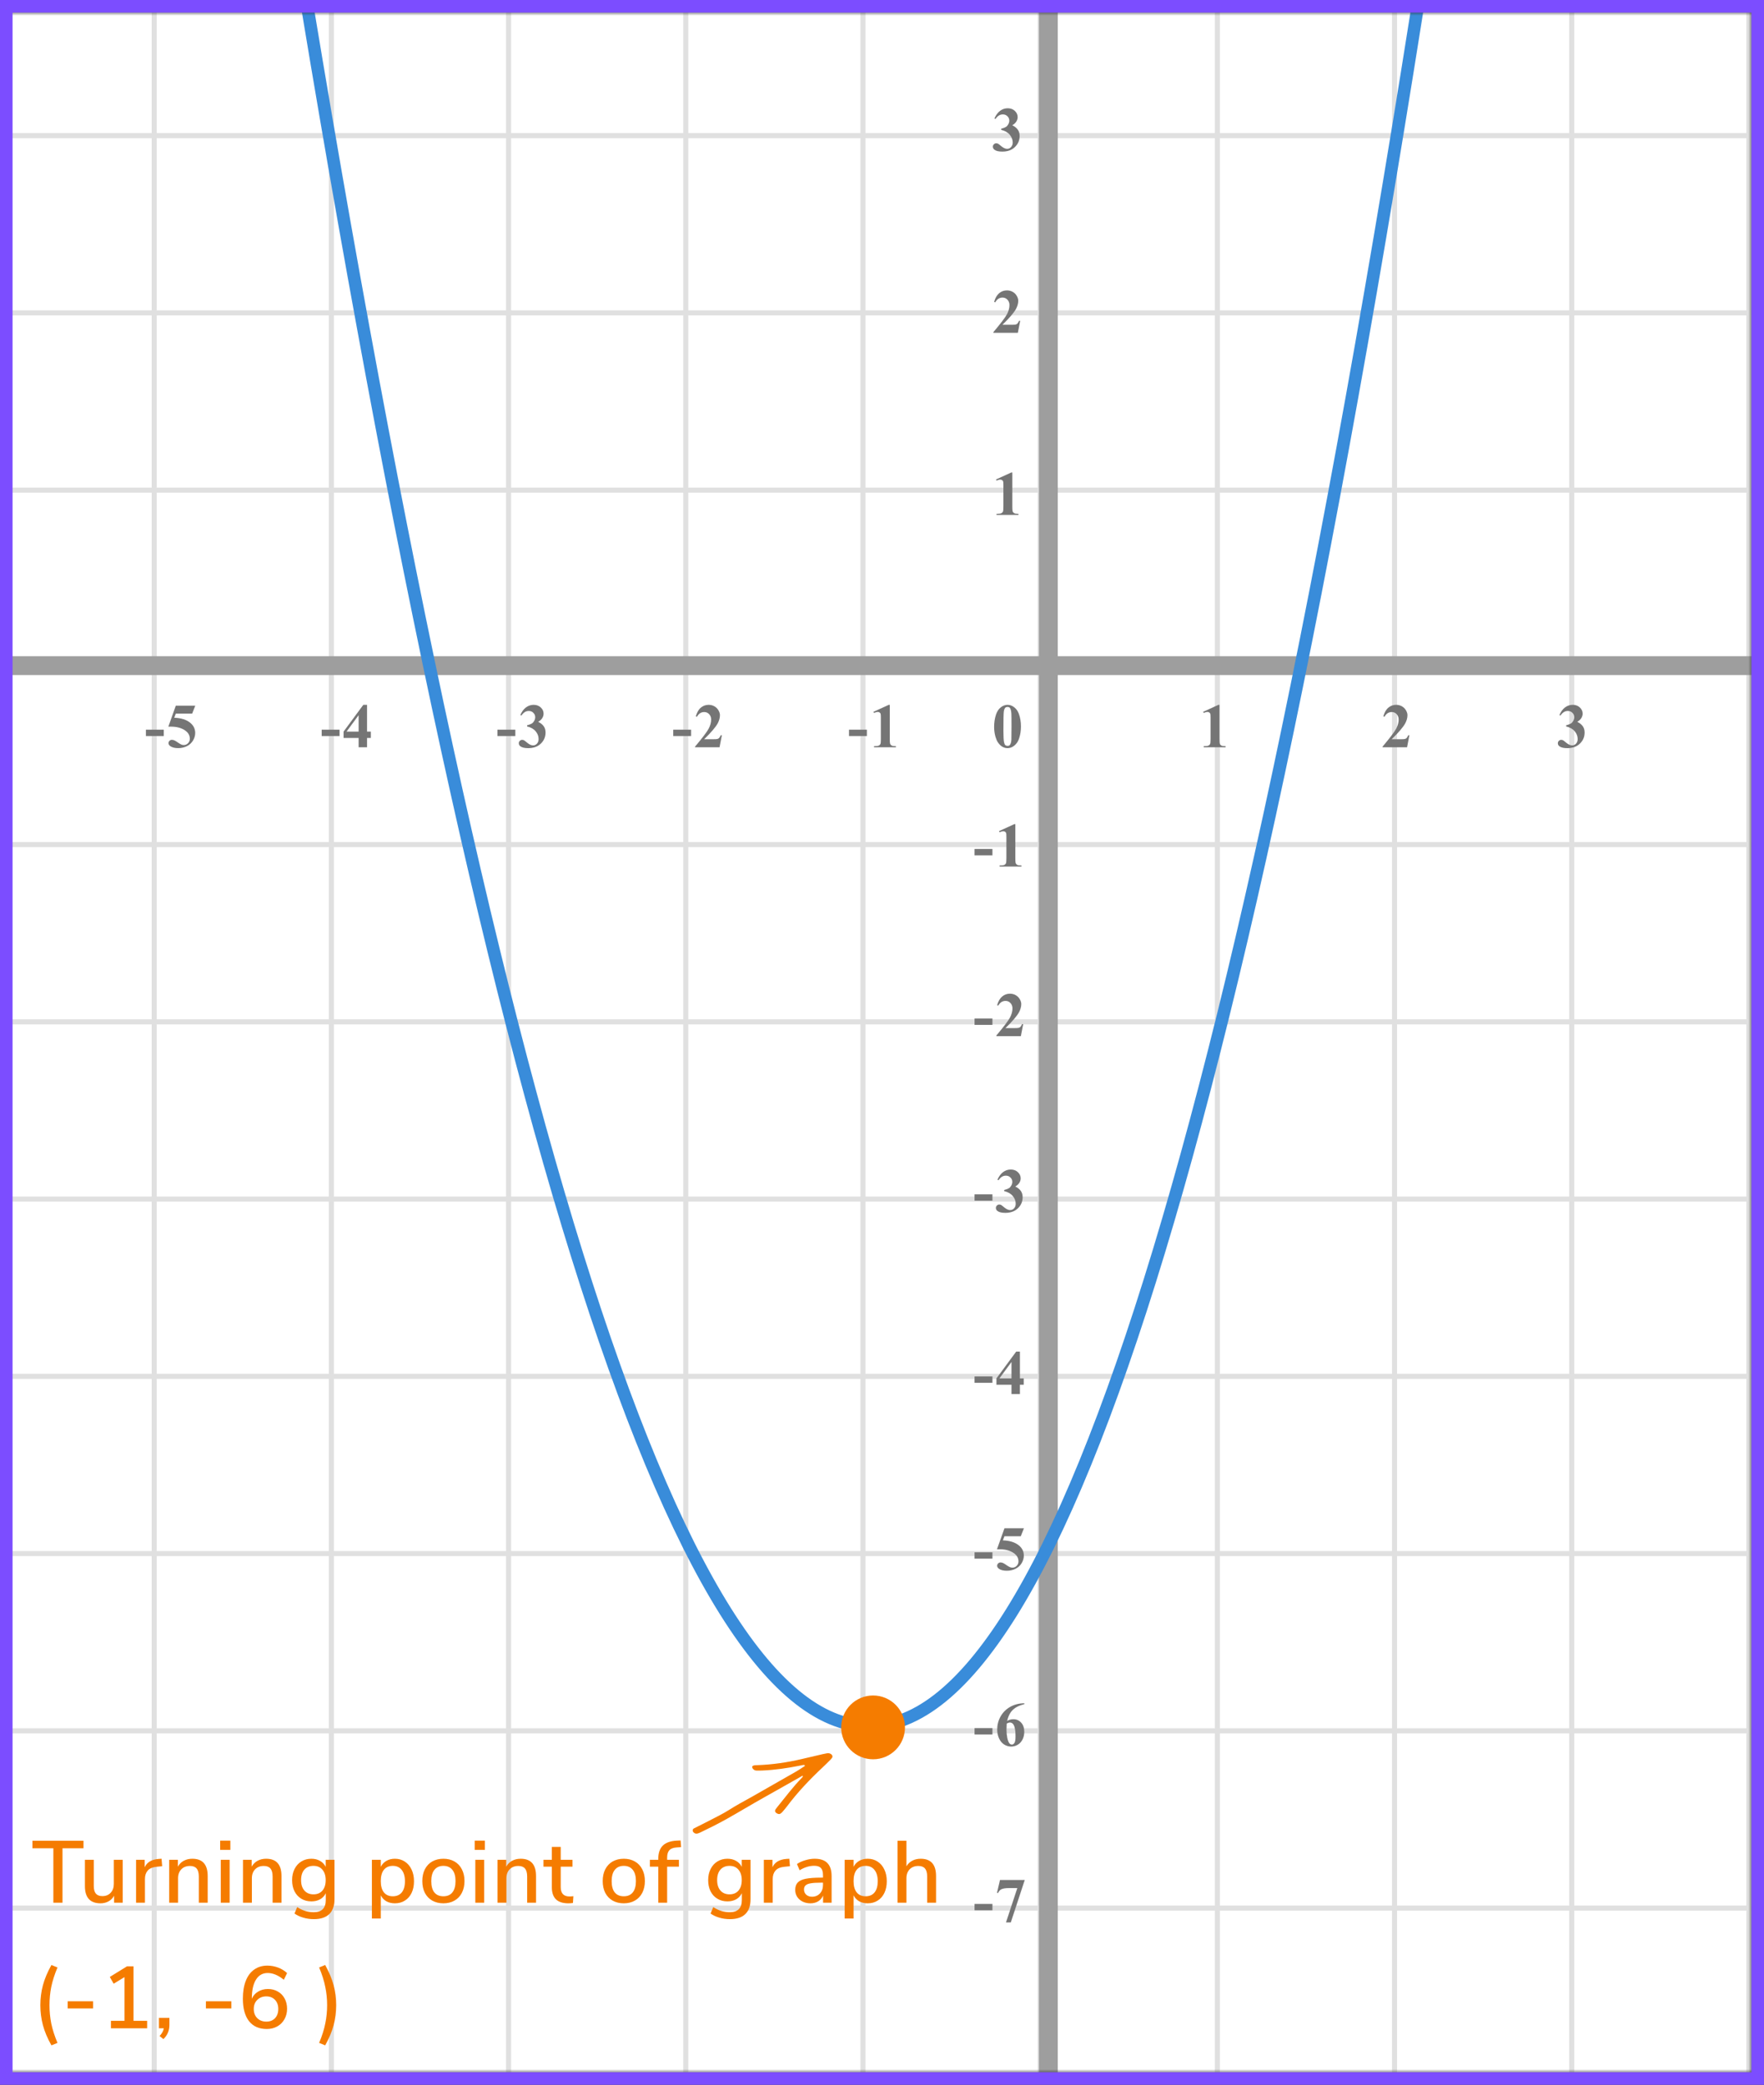
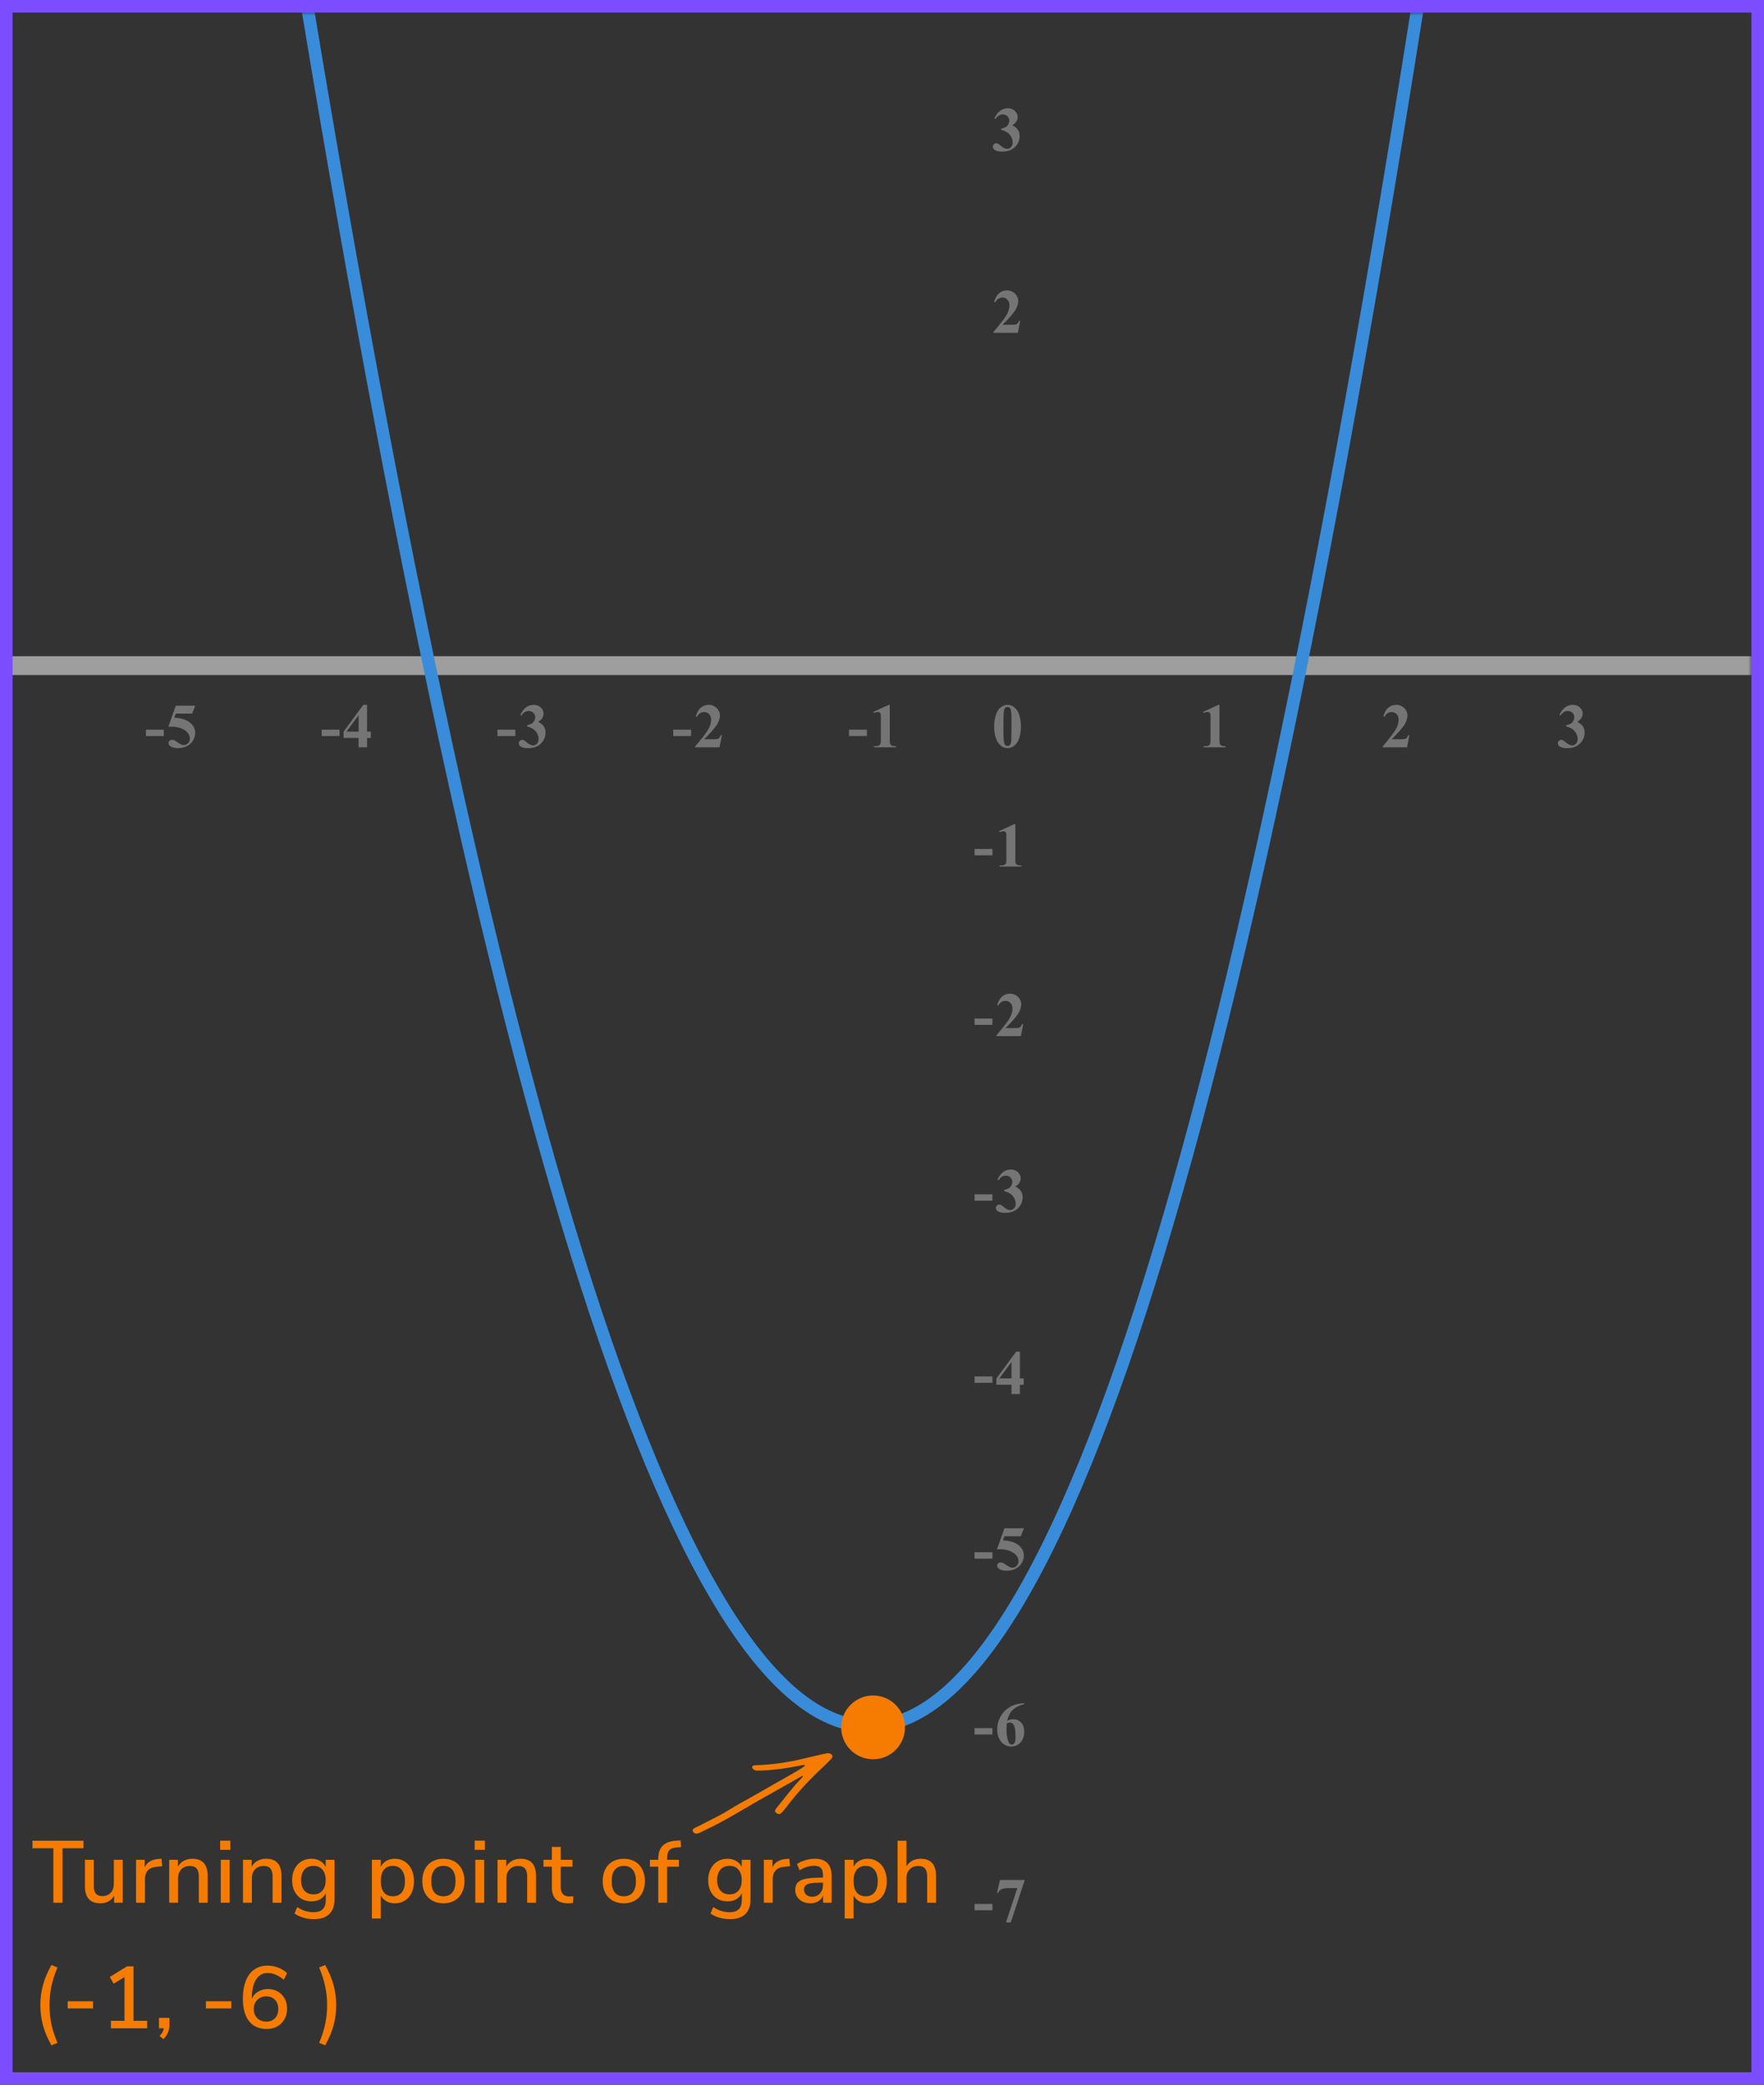
<svg xmlns="http://www.w3.org/2000/svg" width="281" height="332" viewBox="0 0 281 332" fill="none">
  <rect x="0" y="0" width="281" height="332" fill="#333333" stroke="none" />
  <mask id="mask0" maskUnits="userSpaceOnUse" x="1" y="2" width="278" height="328">
    <rect x="1" y="2" width="278" height="328" fill="#C4C4C4" />
  </mask>
  <g mask="url(#mask0)">
    <mask id="mask1" maskUnits="userSpaceOnUse" x="-146" y="-78" width="500" height="484">
-       <rect x="-146" y="-78" width="500" height="483.871" fill="white" />
-     </mask>
+       </mask>
    <g mask="url(#mask1)">
      <rect x="-146" y="-78" width="500" height="483.871" fill="white" />
      <line x1="354" y1="303.855" x2="-149.226" y2="303.855" stroke="#E0E0E0" stroke-width="0.806" />
      <line x1="354" y1="275.629" x2="-149.226" y2="275.629" stroke="#E0E0E0" stroke-width="0.806" />
      <line x1="354" y1="247.403" x2="-149.226" y2="247.403" stroke="#E0E0E0" stroke-width="0.806" />
      <line x1="354" y1="219.179" x2="-149.226" y2="219.179" stroke="#E0E0E0" stroke-width="0.81" />
      <line x1="354" y1="190.952" x2="-149.226" y2="190.952" stroke="#E0E0E0" stroke-width="0.806" />
      <line x1="354" y1="162.726" x2="-149.226" y2="162.726" stroke="#E0E0E0" stroke-width="0.806" />
      <line x1="354" y1="134.5" x2="-149.226" y2="134.5" stroke="#E0E0E0" stroke-width="0.806" />
      <line x1="354" y1="106.276" x2="-149.226" y2="106.276" stroke="#E0E0E0" stroke-width="0.81" />
      <line x1="354" y1="78.049" x2="-149.226" y2="78.049" stroke="#E0E0E0" stroke-width="0.806" />
-       <line x1="354" y1="49.823" x2="-149.226" y2="49.823" stroke="#E0E0E0" stroke-width="0.806" />
      <line x1="354" y1="21.597" x2="-149.226" y2="21.597" stroke="#E0E0E0" stroke-width="0.806" />
      <line x1="24.564" y1="405.871" x2="24.564" y2="-78" stroke="#E0E0E0" stroke-width="0.806" />
-       <line x1="52.789" y1="405.871" x2="52.789" y2="-78" stroke="#E0E0E0" stroke-width="0.81" />
      <line x1="81.017" y1="405.871" x2="81.017" y2="-78" stroke="#E0E0E0" stroke-width="0.806" />
      <line x1="109.242" y1="405.871" x2="109.242" y2="-78" stroke="#E0E0E0" stroke-width="0.806" />
      <line x1="137.468" y1="405.871" x2="137.468" y2="-78" stroke="#E0E0E0" stroke-width="0.806" />
      <line x1="165.693" y1="405.871" x2="165.693" y2="-78" stroke="#E0E0E0" stroke-width="0.81" />
      <line x1="193.92" y1="405.871" x2="193.92" y2="-78" stroke="#E0E0E0" stroke-width="0.806" />
      <line x1="222.146" y1="405.871" x2="222.146" y2="-78" stroke="#E0E0E0" stroke-width="0.806" />
      <line x1="250.371" y1="405.871" x2="250.371" y2="-78" stroke="#E0E0E0" stroke-width="0.806" />
      <line x1="278.596" y1="405.871" x2="278.596" y2="-78" stroke="#E0E0E0" stroke-width="0.81" />
    </g>
-     <path d="M167 -39V345" stroke="#9E9E9E" stroke-width="3" />
    <path d="M-21 106L307 106" stroke="#9E9E9E" stroke-width="3" />
    <path d="M43 -36C106.5 371 169 386 231.5 -36" stroke="#398CDA" stroke-width="2" />
  </g>
  <path fill-rule="evenodd" clip-rule="evenodd" d="M119.832 286.1C118.445 286.869 117.255 287.512 116.109 288.24C115.179 288.83 114.179 289.311 113.201 289.823C112.317 290.286 111.42 290.722 110.531 291.174C110.299 291.293 110.286 291.616 110.49 291.806C110.657 291.963 110.855 292.039 111.076 291.991C111.247 291.954 111.415 291.884 111.574 291.807C112.956 291.144 114.329 290.465 115.669 289.716C117.692 288.586 119.668 287.376 121.691 286.248C123.684 285.137 125.665 284.003 127.653 282.884C127.724 282.844 127.824 282.726 127.89 282.845C127.915 282.89 127.814 283.028 127.745 283.099C126.34 284.523 125.155 286.132 123.892 287.675C123.779 287.813 123.669 287.953 123.565 288.097C123.439 288.272 123.43 288.468 123.535 288.59C123.743 288.835 124.099 288.956 124.296 288.832C124.415 288.757 124.53 288.666 124.622 288.56C124.879 288.265 125.135 287.967 125.37 287.654C127.067 285.396 129.001 283.356 131.062 281.432C131.478 281.043 131.88 280.638 132.284 280.235C132.383 280.136 132.472 280.023 132.554 279.908C132.673 279.742 132.595 279.47 132.408 279.353C132.222 279.235 132.023 279.159 131.802 279.194C131.556 279.234 131.311 279.283 131.068 279.339C129.958 279.596 128.848 279.857 127.738 280.117C125.372 280.671 122.978 281.022 120.547 281.098C120.405 281.103 120.26 281.101 120.122 281.13C120.025 281.151 119.93 281.208 119.849 281.268C119.779 281.32 119.836 281.561 119.922 281.661C120.068 281.831 120.247 281.948 120.471 281.956C120.791 281.966 121.112 281.963 121.432 281.95C123.431 281.866 125.404 281.574 127.363 281.184C127.572 281.143 127.781 281.094 127.992 281.063C128.053 281.054 128.132 281.079 128.184 281.115C128.246 281.158 128.218 281.221 128.137 281.273C127.717 281.542 127.309 281.832 126.877 282.08C124.558 283.411 122.233 284.732 119.91 286.056L119.832 286.1Z" fill="#F57C00" />
  <circle cx="139.08" cy="275.08" r="5.08" fill="#F57C00" />
  <path d="M162.634 115.689C162.634 116.35 162.541 116.967 162.355 117.54C162.245 117.892 162.095 118.18 161.906 118.404C161.721 118.629 161.509 118.808 161.271 118.941C161.034 119.072 160.775 119.137 160.495 119.137C160.176 119.137 159.888 119.055 159.631 118.893C159.374 118.73 159.146 118.497 158.947 118.194C158.804 117.973 158.679 117.678 158.571 117.311C158.431 116.812 158.361 116.298 158.361 115.768C158.361 115.048 158.462 114.387 158.664 113.785C158.83 113.287 159.082 112.906 159.421 112.643C159.759 112.376 160.118 112.242 160.495 112.242C160.879 112.242 161.237 112.374 161.569 112.638C161.905 112.898 162.15 113.25 162.307 113.692C162.525 114.301 162.634 114.967 162.634 115.689ZM161.13 115.68C161.13 114.521 161.123 113.845 161.11 113.653C161.078 113.201 161 112.895 160.876 112.735C160.795 112.631 160.663 112.579 160.48 112.579C160.34 112.579 160.23 112.618 160.148 112.696C160.028 112.81 159.947 113.012 159.904 113.302C159.862 113.588 159.841 114.592 159.841 116.314C159.841 117.252 159.873 117.88 159.938 118.199C159.987 118.43 160.057 118.585 160.148 118.663C160.24 118.741 160.36 118.78 160.51 118.78C160.673 118.78 160.795 118.728 160.876 118.624C161.013 118.442 161.091 118.16 161.11 117.779L161.13 115.68Z" fill="#757575" />
  <path d="M158.091 136.208H155.244V135.197H158.091V136.208ZM161.737 131.242V136.657C161.737 137.064 161.755 137.325 161.791 137.438C161.826 137.549 161.901 137.64 162.015 137.712C162.129 137.784 162.311 137.819 162.562 137.819H162.713V138H159.227V137.819H159.403C159.686 137.819 159.888 137.787 160.008 137.722C160.129 137.657 160.21 137.567 160.253 137.453C160.295 137.339 160.316 137.074 160.316 136.657V133.225C160.316 132.919 160.301 132.728 160.272 132.653C160.243 132.575 160.187 132.51 160.106 132.458C160.028 132.403 159.937 132.375 159.833 132.375C159.667 132.375 159.465 132.427 159.227 132.531L159.139 132.355L161.576 131.242H161.737Z" fill="#757575" />
  <path d="M158.091 163.208H155.244V162.197H158.091V163.208ZM162.621 165H158.724V164.893C159.919 163.47 160.643 162.513 160.897 162.021C161.154 161.53 161.283 161.05 161.283 160.581C161.283 160.239 161.177 159.956 160.965 159.731C160.754 159.504 160.495 159.39 160.189 159.39C159.688 159.39 159.299 159.64 159.022 160.142L158.841 160.078C159.017 159.453 159.284 158.991 159.642 158.691C160 158.392 160.414 158.242 160.882 158.242C161.218 158.242 161.524 158.32 161.8 158.477C162.077 158.633 162.294 158.848 162.45 159.121C162.606 159.391 162.684 159.645 162.684 159.883C162.684 160.316 162.564 160.755 162.323 161.201C161.994 161.803 161.276 162.643 160.17 163.721H161.6C161.952 163.721 162.18 163.706 162.284 163.677C162.391 163.647 162.479 163.599 162.547 163.53C162.616 163.459 162.705 163.311 162.816 163.086H162.992L162.621 165Z" fill="#757575" />
  <path d="M158.091 191.208H155.244V190.197H158.091V191.208ZM159.96 189.68V189.509C160.331 189.401 160.588 189.302 160.731 189.211C160.874 189.117 160.998 188.975 161.102 188.786C161.206 188.594 161.258 188.4 161.258 188.205C161.258 187.935 161.159 187.704 160.961 187.512C160.765 187.316 160.521 187.219 160.228 187.219C159.772 187.219 159.385 187.46 159.066 187.941L158.885 187.878C159.12 187.334 159.419 186.926 159.784 186.652C160.152 186.379 160.56 186.242 161.009 186.242C161.468 186.242 161.846 186.382 162.142 186.662C162.442 186.942 162.591 187.269 162.591 187.644C162.591 187.888 162.521 188.124 162.381 188.352C162.245 188.576 162.028 188.775 161.732 188.947C162.113 189.133 162.403 189.362 162.601 189.636C162.803 189.906 162.904 190.246 162.904 190.656C162.904 191.346 162.653 191.934 162.152 192.419C161.654 192.901 160.985 193.142 160.145 193.142C159.585 193.142 159.177 193.049 158.92 192.863C158.734 192.733 158.641 192.565 158.641 192.36C158.641 192.211 158.695 192.084 158.802 191.979C158.91 191.872 159.033 191.818 159.173 191.818C159.281 191.818 159.382 191.841 159.476 191.887C159.528 191.913 159.712 192.056 160.028 192.316C160.347 192.574 160.645 192.702 160.921 192.702C161.162 192.702 161.369 192.608 161.542 192.419C161.714 192.227 161.8 191.984 161.8 191.691C161.8 191.245 161.644 190.835 161.332 190.461C161.019 190.083 160.562 189.823 159.96 189.68Z" fill="#757575" />
  <path d="M158.091 220.208H155.244V219.197H158.091V220.208ZM158.729 219.505L161.874 215.242H162.469V219.505H163.075V220.516H162.469V222H161.127V220.516H158.729V219.505ZM159.203 219.505H161.127V216.893L159.203 219.505Z" fill="#757575" />
  <path d="M158.091 248.208H155.244V247.197H158.091V248.208ZM160.004 243.379H163.104L162.611 244.639H160.004L159.754 245.298C160.878 245.34 161.742 245.62 162.347 246.138C162.845 246.564 163.094 247.095 163.094 247.729C163.094 248.136 162.979 248.535 162.748 248.926C162.517 249.313 162.191 249.613 161.771 249.824C161.351 250.033 160.891 250.137 160.389 250.137C159.849 250.137 159.434 250.036 159.144 249.834C158.942 249.691 158.841 249.528 158.841 249.346C158.841 249.206 158.893 249.082 158.998 248.975C159.105 248.867 159.229 248.813 159.369 248.813C159.496 248.813 159.624 248.84 159.754 248.892C159.885 248.944 160.108 249.08 160.423 249.302C160.622 249.438 160.793 249.533 160.936 249.585C161.037 249.624 161.151 249.644 161.278 249.644C161.545 249.644 161.771 249.546 161.957 249.351C162.145 249.155 162.24 248.921 162.24 248.647C162.24 248.075 161.953 247.609 161.38 247.251C160.808 246.893 160.085 246.714 159.213 246.714C159.125 246.714 158.993 246.715 158.817 246.719L160.004 243.379Z" fill="#757575" />
  <path d="M158.091 276.208H155.244V275.197H158.091V276.208ZM163.177 271.242V271.379C162.588 271.529 162.115 271.722 161.756 271.96C161.402 272.194 161.12 272.481 160.912 272.819C160.707 273.155 160.547 273.571 160.433 274.069C160.576 273.972 160.695 273.908 160.79 273.879C161.001 273.814 161.214 273.781 161.429 273.781C161.924 273.781 162.336 273.962 162.665 274.323C162.997 274.681 163.163 275.171 163.163 275.793C163.163 276.229 163.073 276.63 162.894 276.994C162.715 277.359 162.461 277.64 162.132 277.839C161.804 278.037 161.452 278.137 161.078 278.137C160.671 278.137 160.295 278.026 159.95 277.805C159.605 277.58 159.335 277.253 159.139 276.823C158.947 276.394 158.851 275.926 158.851 275.422C158.851 274.68 159.029 273.99 159.383 273.352C159.741 272.71 160.248 272.201 160.902 271.823C161.56 271.442 162.318 271.249 163.177 271.242ZM160.37 274.465C160.344 274.914 160.331 275.243 160.331 275.451C160.331 275.9 160.373 276.335 160.458 276.755C160.546 277.175 160.664 277.469 160.814 277.639C160.921 277.759 161.048 277.819 161.195 277.819C161.345 277.819 161.478 277.733 161.595 277.561C161.713 277.385 161.771 277.03 161.771 276.496C161.771 275.598 161.662 274.978 161.444 274.636C161.304 274.414 161.115 274.304 160.878 274.304C160.747 274.304 160.578 274.357 160.37 274.465Z" fill="#757575" />
  <path d="M158.091 304.208H155.244V303.197H158.091V304.208ZM160.253 306.137L162.054 300.673H160.682C160.145 300.673 159.741 300.743 159.471 300.883C159.282 300.98 159.126 301.164 159.003 301.435H158.817L159.296 299.379H163.241L161.019 306.137H160.253Z" fill="#757575" />
  <path d="M194.257 112.242V117.657C194.257 118.064 194.275 118.325 194.311 118.438C194.346 118.549 194.421 118.64 194.535 118.712C194.649 118.784 194.831 118.819 195.082 118.819H195.233V119H191.747V118.819H191.923C192.206 118.819 192.408 118.787 192.528 118.722C192.649 118.657 192.73 118.567 192.772 118.453C192.815 118.339 192.836 118.074 192.836 117.657V114.225C192.836 113.919 192.821 113.728 192.792 113.653C192.763 113.575 192.707 113.51 192.626 113.458C192.548 113.403 192.457 113.375 192.353 113.375C192.187 113.375 191.985 113.427 191.747 113.531L191.659 113.355L194.096 112.242H194.257Z" fill="#757575" />
  <path d="M224.141 119H220.244V118.893C221.439 117.47 222.163 116.513 222.417 116.021C222.674 115.53 222.803 115.05 222.803 114.581C222.803 114.239 222.697 113.956 222.485 113.731C222.274 113.504 222.015 113.39 221.709 113.39C221.208 113.39 220.819 113.64 220.542 114.142L220.361 114.078C220.537 113.453 220.804 112.991 221.162 112.691C221.52 112.392 221.934 112.242 222.402 112.242C222.738 112.242 223.044 112.32 223.32 112.477C223.597 112.633 223.813 112.848 223.97 113.121C224.126 113.391 224.204 113.645 224.204 113.883C224.204 114.316 224.084 114.755 223.843 115.201C223.514 115.803 222.796 116.643 221.689 117.721H223.12C223.472 117.721 223.7 117.706 223.804 117.677C223.911 117.647 223.999 117.599 224.067 117.53C224.136 117.459 224.225 117.311 224.336 117.086H224.512L224.141 119Z" fill="#757575" />
  <path d="M249.479 115.68V115.509C249.851 115.401 250.108 115.302 250.251 115.211C250.394 115.117 250.518 114.975 250.622 114.786C250.726 114.594 250.778 114.4 250.778 114.205C250.778 113.935 250.679 113.704 250.48 113.512C250.285 113.316 250.041 113.219 249.748 113.219C249.292 113.219 248.905 113.46 248.586 113.941L248.405 113.878C248.64 113.334 248.939 112.926 249.304 112.652C249.672 112.379 250.08 112.242 250.529 112.242C250.988 112.242 251.366 112.382 251.662 112.662C251.962 112.942 252.111 113.269 252.111 113.644C252.111 113.888 252.041 114.124 251.901 114.352C251.765 114.576 251.548 114.775 251.252 114.947C251.633 115.133 251.923 115.362 252.121 115.636C252.323 115.906 252.424 116.246 252.424 116.656C252.424 117.346 252.173 117.934 251.672 118.419C251.174 118.901 250.505 119.142 249.665 119.142C249.105 119.142 248.697 119.049 248.439 118.863C248.254 118.733 248.161 118.565 248.161 118.36C248.161 118.211 248.215 118.084 248.322 117.979C248.43 117.872 248.553 117.818 248.693 117.818C248.801 117.818 248.902 117.841 248.996 117.887C249.048 117.913 249.232 118.056 249.548 118.316C249.867 118.574 250.165 118.702 250.441 118.702C250.682 118.702 250.889 118.608 251.062 118.419C251.234 118.227 251.32 117.984 251.32 117.691C251.32 117.245 251.164 116.835 250.852 116.461C250.539 116.083 250.082 115.823 249.479 115.68Z" fill="#757575" />
-   <path d="M161.257 75.242V80.657C161.257 81.064 161.275 81.325 161.311 81.439C161.346 81.549 161.421 81.64 161.535 81.712C161.649 81.784 161.831 81.819 162.082 81.819H162.233V82H158.747V81.819H158.923C159.206 81.819 159.408 81.787 159.528 81.722C159.649 81.657 159.73 81.567 159.772 81.453C159.815 81.339 159.836 81.074 159.836 80.657V77.225C159.836 76.919 159.821 76.728 159.792 76.653C159.763 76.575 159.707 76.51 159.626 76.458C159.548 76.403 159.457 76.375 159.353 76.375C159.187 76.375 158.985 76.427 158.747 76.531L158.659 76.356L161.096 75.242H161.257Z" fill="#757575" />
  <path d="M162.141 53H158.244V52.893C159.439 51.47 160.163 50.513 160.417 50.022C160.674 49.53 160.803 49.05 160.803 48.581C160.803 48.239 160.697 47.956 160.485 47.731C160.274 47.504 160.015 47.39 159.709 47.39C159.208 47.39 158.819 47.64 158.542 48.142L158.361 48.078C158.537 47.453 158.804 46.991 159.162 46.691C159.52 46.392 159.934 46.242 160.402 46.242C160.738 46.242 161.044 46.32 161.32 46.477C161.597 46.633 161.813 46.848 161.97 47.121C162.126 47.391 162.204 47.645 162.204 47.883C162.204 48.316 162.084 48.755 161.843 49.201C161.514 49.803 160.796 50.643 159.689 51.721H161.12C161.472 51.721 161.7 51.706 161.804 51.677C161.911 51.648 161.999 51.599 162.067 51.53C162.136 51.459 162.225 51.31 162.336 51.086H162.512L162.141 53Z" fill="#757575" />
  <path d="M159.479 20.68V20.509C159.851 20.401 160.108 20.302 160.251 20.211C160.394 20.116 160.518 19.975 160.622 19.786C160.726 19.594 160.778 19.4 160.778 19.205C160.778 18.935 160.679 18.704 160.48 18.512C160.285 18.316 160.041 18.219 159.748 18.219C159.292 18.219 158.905 18.46 158.586 18.941L158.405 18.878C158.64 18.334 158.939 17.926 159.304 17.652C159.672 17.379 160.08 17.242 160.529 17.242C160.988 17.242 161.366 17.382 161.662 17.662C161.962 17.942 162.111 18.269 162.111 18.644C162.111 18.888 162.041 19.124 161.901 19.352C161.765 19.576 161.548 19.775 161.252 19.947C161.633 20.133 161.923 20.362 162.121 20.636C162.323 20.906 162.424 21.246 162.424 21.656C162.424 22.346 162.173 22.934 161.672 23.419C161.174 23.901 160.505 24.142 159.665 24.142C159.105 24.142 158.697 24.049 158.439 23.863C158.254 23.733 158.161 23.565 158.161 23.36C158.161 23.211 158.215 23.084 158.322 22.98C158.43 22.872 158.553 22.818 158.693 22.818C158.801 22.818 158.902 22.841 158.996 22.887C159.048 22.913 159.232 23.056 159.548 23.316C159.867 23.574 160.165 23.702 160.441 23.702C160.682 23.702 160.889 23.608 161.062 23.419C161.234 23.227 161.32 22.984 161.32 22.691C161.32 22.245 161.164 21.835 160.852 21.461C160.539 21.083 160.082 20.823 159.479 20.68Z" fill="#757575" />
  <path d="M138.091 117.208H135.244V116.197H138.091V117.208ZM141.737 112.242V117.657C141.737 118.064 141.755 118.325 141.791 118.438C141.826 118.549 141.901 118.64 142.015 118.712C142.129 118.784 142.311 118.819 142.562 118.819H142.713V119H139.227V118.819H139.403C139.686 118.819 139.888 118.787 140.008 118.722C140.129 118.657 140.21 118.567 140.253 118.453C140.295 118.339 140.316 118.074 140.316 117.657V114.225C140.316 113.919 140.301 113.728 140.272 113.653C140.243 113.575 140.187 113.51 140.106 113.458C140.028 113.403 139.937 113.375 139.833 113.375C139.667 113.375 139.465 113.427 139.227 113.531L139.139 113.355L141.576 112.242H141.737Z" fill="#757575" />
  <path d="M110.091 117.208H107.244V116.197H110.091V117.208ZM114.621 119H110.724V118.893C111.919 117.47 112.643 116.513 112.897 116.021C113.154 115.53 113.283 115.05 113.283 114.581C113.283 114.239 113.177 113.956 112.965 113.731C112.754 113.504 112.495 113.39 112.189 113.39C111.688 113.39 111.299 113.64 111.022 114.142L110.841 114.078C111.017 113.453 111.284 112.991 111.642 112.691C112 112.392 112.414 112.242 112.882 112.242C113.218 112.242 113.524 112.32 113.8 112.477C114.077 112.633 114.294 112.848 114.45 113.121C114.606 113.391 114.684 113.645 114.684 113.883C114.684 114.316 114.564 114.755 114.323 115.201C113.994 115.803 113.276 116.643 112.17 117.721H113.6C113.952 117.721 114.18 117.706 114.284 117.677C114.391 117.647 114.479 117.599 114.547 117.53C114.616 117.459 114.705 117.311 114.816 117.086H114.992L114.621 119Z" fill="#757575" />
  <path d="M82.091 117.208H79.244V116.197H82.091V117.208ZM83.96 115.68V115.509C84.331 115.401 84.588 115.302 84.731 115.211C84.874 115.117 84.998 114.975 85.102 114.786C85.206 114.594 85.258 114.4 85.258 114.205C85.258 113.935 85.159 113.704 84.96 113.512C84.765 113.316 84.521 113.219 84.228 113.219C83.772 113.219 83.385 113.46 83.066 113.941L82.885 113.878C83.12 113.334 83.419 112.926 83.784 112.652C84.152 112.379 84.56 112.242 85.009 112.242C85.468 112.242 85.846 112.382 86.142 112.662C86.442 112.942 86.591 113.269 86.591 113.644C86.591 113.888 86.521 114.124 86.381 114.352C86.245 114.576 86.028 114.775 85.732 114.947C86.113 115.133 86.403 115.362 86.601 115.636C86.803 115.906 86.904 116.246 86.904 116.656C86.904 117.346 86.653 117.934 86.152 118.419C85.654 118.901 84.985 119.142 84.145 119.142C83.585 119.142 83.177 119.049 82.919 118.863C82.734 118.733 82.641 118.565 82.641 118.36C82.641 118.211 82.695 118.084 82.802 117.979C82.91 117.872 83.034 117.818 83.173 117.818C83.281 117.818 83.382 117.841 83.476 117.887C83.528 117.913 83.712 118.056 84.028 118.316C84.347 118.574 84.645 118.702 84.921 118.702C85.162 118.702 85.369 118.608 85.542 118.419C85.714 118.227 85.8 117.984 85.8 117.691C85.8 117.245 85.644 116.835 85.332 116.461C85.019 116.083 84.562 115.823 83.96 115.68Z" fill="#757575" />
  <path d="M54.091 117.208H51.244V116.197H54.091V117.208ZM54.729 116.505L57.874 112.242H58.469V116.505H59.075V117.516H58.469V119H57.127V117.516H54.729V116.505ZM55.203 116.505H57.127V113.893L55.203 116.505Z" fill="#757575" />
  <path d="M26.091 117.208H23.244V116.197H26.091V117.208ZM28.003 112.379H31.104L30.611 113.639H28.003L27.755 114.298C28.878 114.34 29.742 114.62 30.347 115.138C30.845 115.564 31.094 116.095 31.094 116.729C31.094 117.136 30.979 117.535 30.748 117.926C30.517 118.313 30.191 118.613 29.771 118.824C29.351 119.033 28.891 119.137 28.389 119.137C27.849 119.137 27.434 119.036 27.144 118.834C26.942 118.691 26.841 118.528 26.841 118.346C26.841 118.206 26.893 118.082 26.998 117.975C27.105 117.867 27.229 117.813 27.369 117.813C27.496 117.813 27.624 117.84 27.755 117.892C27.885 117.944 28.108 118.08 28.423 118.302C28.622 118.438 28.793 118.533 28.936 118.585C29.037 118.624 29.151 118.644 29.278 118.644C29.545 118.644 29.771 118.546 29.957 118.351C30.145 118.155 30.24 117.921 30.24 117.647C30.24 117.075 29.953 116.609 29.381 116.251C28.808 115.893 28.085 115.714 27.212 115.714C27.125 115.714 26.993 115.715 26.817 115.719L28.003 112.379Z" fill="#757575" />
  <path d="M8.5 303V294.334H5.168V293.13H13.302V294.334H9.956V303H8.5ZM19.546 296.168V303H18.174V301.894C17.959 302.286 17.66 302.585 17.278 302.79C16.904 302.995 16.485 303.098 16.018 303.098C14.357 303.098 13.526 302.183 13.526 300.354V296.168H14.94V300.34C14.94 300.891 15.052 301.297 15.276 301.558C15.5 301.819 15.845 301.95 16.312 301.95C16.863 301.95 17.301 301.773 17.628 301.418C17.964 301.063 18.132 300.592 18.132 300.004V296.168H19.546ZM25.832 297.19L24.979 297.274C24.306 297.339 23.821 297.545 23.523 297.89C23.233 298.235 23.088 298.674 23.088 299.206V303H21.674V296.168H23.047V297.358C23.41 296.555 24.152 296.112 25.273 296.028L25.735 296L25.832 297.19ZM30.634 296C32.267 296 33.084 296.919 33.084 298.758V303H31.669V298.828C31.669 298.249 31.553 297.825 31.32 297.554C31.096 297.283 30.741 297.148 30.256 297.148C29.686 297.148 29.229 297.325 28.884 297.68C28.538 298.035 28.366 298.511 28.366 299.108V303H26.951V296.168H28.337V297.26C28.561 296.849 28.874 296.537 29.276 296.322C29.677 296.107 30.13 296 30.634 296ZM35.168 303V296.168H36.582V303H35.168ZM35.07 293.116H36.694V294.586H35.07V293.116ZM42.391 296C44.024 296 44.84 296.919 44.84 298.758V303H43.426V298.828C43.426 298.249 43.31 297.825 43.077 297.554C42.852 297.283 42.498 297.148 42.013 297.148C41.443 297.148 40.986 297.325 40.641 297.68C40.295 298.035 40.123 298.511 40.123 299.108V303H38.709V296.168H40.094V297.26C40.319 296.849 40.631 296.537 41.032 296.322C41.434 296.107 41.886 296 42.391 296ZM53.281 296.168V302.454C53.281 303.499 53.001 304.288 52.441 304.82C51.89 305.352 51.074 305.618 49.991 305.618C49.403 305.618 48.843 305.539 48.311 305.38C47.788 305.231 47.322 305.011 46.911 304.722L47.345 303.7C47.793 303.989 48.222 304.195 48.633 304.316C49.053 304.447 49.501 304.512 49.977 304.512C51.256 304.512 51.895 303.863 51.895 302.566V301.488C51.699 301.899 51.4 302.221 50.999 302.454C50.598 302.678 50.131 302.79 49.599 302.79C49.002 302.79 48.47 302.65 48.003 302.37C47.536 302.09 47.172 301.693 46.911 301.18C46.659 300.667 46.533 300.074 46.533 299.402C46.533 298.73 46.664 298.137 46.925 297.624C47.186 297.111 47.546 296.714 48.003 296.434C48.47 296.145 49.002 296 49.599 296C50.122 296 50.579 296.112 50.971 296.336C51.372 296.56 51.676 296.877 51.881 297.288V296.168H53.281ZM49.935 301.67C50.542 301.67 51.018 301.469 51.363 301.068C51.708 300.667 51.881 300.111 51.881 299.402C51.881 298.702 51.708 298.151 51.363 297.75C51.027 297.339 50.551 297.134 49.935 297.134C49.319 297.134 48.834 297.335 48.479 297.736C48.134 298.137 47.961 298.693 47.961 299.402C47.961 300.111 48.138 300.667 48.493 301.068C48.848 301.469 49.328 301.67 49.935 301.67ZM62.91 296C63.498 296 64.021 296.149 64.478 296.448C64.945 296.747 65.305 297.167 65.556 297.708C65.818 298.249 65.948 298.875 65.948 299.584C65.948 300.284 65.823 300.9 65.57 301.432C65.319 301.964 64.959 302.375 64.493 302.664C64.035 302.953 63.508 303.098 62.91 303.098C62.397 303.098 61.944 302.991 61.553 302.776C61.16 302.552 60.862 302.235 60.657 301.824V305.52H59.242V296.168H60.657V297.288C60.862 296.877 61.16 296.56 61.553 296.336C61.944 296.112 62.397 296 62.91 296ZM62.575 301.978C63.191 301.978 63.666 301.773 64.002 301.362C64.338 300.942 64.507 300.349 64.507 299.584C64.507 298.809 64.334 298.207 63.989 297.778C63.653 297.349 63.181 297.134 62.575 297.134C61.959 297.134 61.483 297.344 61.147 297.764C60.82 298.184 60.657 298.781 60.657 299.556C60.657 300.331 60.82 300.928 61.147 301.348C61.483 301.768 61.959 301.978 62.575 301.978ZM70.632 303.098C69.96 303.098 69.367 302.953 68.854 302.664C68.35 302.375 67.958 301.964 67.678 301.432C67.407 300.891 67.272 300.265 67.272 299.556C67.272 298.837 67.407 298.212 67.678 297.68C67.958 297.139 68.35 296.723 68.854 296.434C69.367 296.145 69.96 296 70.632 296C71.304 296 71.892 296.145 72.396 296.434C72.909 296.723 73.301 297.139 73.572 297.68C73.852 298.212 73.992 298.837 73.992 299.556C73.992 300.265 73.852 300.891 73.572 301.432C73.301 301.964 72.909 302.375 72.396 302.664C71.892 302.953 71.304 303.098 70.632 303.098ZM70.632 301.978C71.257 301.978 71.733 301.773 72.06 301.362C72.396 300.951 72.564 300.349 72.564 299.556C72.564 298.772 72.396 298.175 72.06 297.764C71.724 297.344 71.248 297.134 70.632 297.134C70.016 297.134 69.54 297.344 69.204 297.764C68.868 298.175 68.7 298.772 68.7 299.556C68.7 300.349 68.863 300.951 69.19 301.362C69.526 301.773 70.007 301.978 70.632 301.978ZM75.716 303V296.168H77.13V303H75.716ZM75.618 293.116H77.242V294.586H75.618V293.116ZM82.939 296C84.572 296 85.389 296.919 85.389 298.758V303H83.975V298.828C83.975 298.249 83.858 297.825 83.625 297.554C83.401 297.283 83.046 297.148 82.561 297.148C81.992 297.148 81.534 297.325 81.189 297.68C80.844 298.035 80.671 298.511 80.671 299.108V303H79.257V296.168H80.643V297.26C80.867 296.849 81.18 296.537 81.581 296.322C81.982 296.107 82.435 296 82.939 296ZM90.707 302.006C90.922 302.006 91.132 301.992 91.337 301.964L91.267 303.042C91.034 303.079 90.791 303.098 90.539 303.098C89.653 303.098 88.99 302.883 88.551 302.454C88.122 302.015 87.907 301.385 87.907 300.564V297.26H86.577V296.168H87.907V294.11H89.321V296.168H91.197V297.26H89.321V300.508C89.321 301.507 89.783 302.006 90.707 302.006ZM99.368 303.098C98.696 303.098 98.104 302.953 97.59 302.664C97.086 302.375 96.694 301.964 96.414 301.432C96.144 300.891 96.008 300.265 96.008 299.556C96.008 298.837 96.144 298.212 96.414 297.68C96.694 297.139 97.086 296.723 97.59 296.434C98.104 296.145 98.696 296 99.368 296C100.04 296 100.628 296.145 101.132 296.434C101.646 296.723 102.038 297.139 102.308 297.68C102.588 298.212 102.728 298.837 102.728 299.556C102.728 300.265 102.588 300.891 102.308 301.432C102.038 301.964 101.646 302.375 101.132 302.664C100.628 302.953 100.04 303.098 99.368 303.098ZM99.368 301.978C99.994 301.978 100.47 301.773 100.796 301.362C101.132 300.951 101.3 300.349 101.3 299.556C101.3 298.772 101.132 298.175 100.796 297.764C100.46 297.344 99.984 297.134 99.368 297.134C98.752 297.134 98.276 297.344 97.94 297.764C97.604 298.175 97.436 298.772 97.436 299.556C97.436 300.349 97.6 300.951 97.926 301.362C98.262 301.773 98.743 301.978 99.368 301.978ZM106.273 296.168H108.149V297.26H106.273V303H104.859V297.26H103.529V296.168H104.859V296.042C104.859 295.099 105.097 294.39 105.573 293.914C106.059 293.438 106.796 293.172 107.785 293.116L108.415 293.088L108.499 294.152L107.855 294.194C107.295 294.222 106.889 294.367 106.637 294.628C106.395 294.889 106.273 295.286 106.273 295.818V296.168ZM119.558 296.168V302.454C119.558 303.499 119.278 304.288 118.718 304.82C118.167 305.352 117.351 305.618 116.268 305.618C115.68 305.618 115.12 305.539 114.588 305.38C114.065 305.231 113.599 305.011 113.188 304.722L113.622 303.7C114.07 303.989 114.499 304.195 114.91 304.316C115.33 304.447 115.778 304.512 116.254 304.512C117.533 304.512 118.172 303.863 118.172 302.566V301.488C117.976 301.899 117.677 302.221 117.276 302.454C116.875 302.678 116.408 302.79 115.876 302.79C115.279 302.79 114.747 302.65 114.28 302.37C113.813 302.09 113.449 301.693 113.188 301.18C112.936 300.667 112.81 300.074 112.81 299.402C112.81 298.73 112.941 298.137 113.202 297.624C113.463 297.111 113.823 296.714 114.28 296.434C114.747 296.145 115.279 296 115.876 296C116.399 296 116.856 296.112 117.248 296.336C117.649 296.56 117.953 296.877 118.158 297.288V296.168H119.558ZM116.212 301.67C116.819 301.67 117.295 301.469 117.64 301.068C117.985 300.667 118.158 300.111 118.158 299.402C118.158 298.702 117.985 298.151 117.64 297.75C117.304 297.339 116.828 297.134 116.212 297.134C115.596 297.134 115.111 297.335 114.756 297.736C114.411 298.137 114.238 298.693 114.238 299.402C114.238 300.111 114.415 300.667 114.77 301.068C115.125 301.469 115.605 301.67 116.212 301.67ZM125.836 297.19L124.982 297.274C124.31 297.339 123.825 297.545 123.526 297.89C123.237 298.235 123.092 298.674 123.092 299.206V303H121.678V296.168H123.05V297.358C123.414 296.555 124.156 296.112 125.276 296.028L125.738 296L125.836 297.19ZM129.77 296C130.685 296 131.361 296.229 131.8 296.686C132.248 297.143 132.472 297.839 132.472 298.772V303H131.114V301.866C130.937 302.267 130.671 302.575 130.316 302.79C129.971 302.995 129.565 303.098 129.098 303.098C128.65 303.098 128.239 303.009 127.866 302.832C127.493 302.645 127.199 302.389 126.984 302.062C126.779 301.735 126.676 301.371 126.676 300.97C126.676 300.475 126.802 300.088 127.054 299.808C127.315 299.519 127.74 299.313 128.328 299.192C128.925 299.071 129.742 299.01 130.778 299.01H131.1V298.604C131.1 298.081 130.988 297.703 130.764 297.47C130.549 297.237 130.195 297.12 129.7 297.12C128.925 297.12 128.151 297.358 127.376 297.834L126.956 296.84C127.32 296.588 127.759 296.387 128.272 296.238C128.795 296.079 129.294 296 129.77 296ZM129.35 302.048C129.863 302.048 130.283 301.875 130.61 301.53C130.937 301.175 131.1 300.723 131.1 300.172V299.808H130.848C130.12 299.808 129.56 299.841 129.168 299.906C128.776 299.971 128.496 300.083 128.328 300.242C128.16 300.391 128.076 300.611 128.076 300.9C128.076 301.227 128.193 301.502 128.426 301.726C128.669 301.941 128.977 302.048 129.35 302.048ZM138.224 296C138.812 296 139.335 296.149 139.792 296.448C140.259 296.747 140.618 297.167 140.87 297.708C141.132 298.249 141.262 298.875 141.262 299.584C141.262 300.284 141.136 300.9 140.884 301.432C140.632 301.964 140.273 302.375 139.806 302.664C139.349 302.953 138.822 303.098 138.224 303.098C137.711 303.098 137.258 302.991 136.866 302.776C136.474 302.552 136.176 302.235 135.97 301.824V305.52H134.556V296.168H135.97V297.288C136.176 296.877 136.474 296.56 136.866 296.336C137.258 296.112 137.711 296 138.224 296ZM137.888 301.978C138.504 301.978 138.98 301.773 139.316 301.362C139.652 300.942 139.82 300.349 139.82 299.584C139.82 298.809 139.648 298.207 139.302 297.778C138.966 297.349 138.495 297.134 137.888 297.134C137.272 297.134 136.796 297.344 136.46 297.764C136.134 298.184 135.97 298.781 135.97 299.556C135.97 300.331 136.134 300.928 136.46 301.348C136.796 301.768 137.272 301.978 137.888 301.978ZM146.66 296C148.293 296 149.11 296.919 149.11 298.758V303H147.696V298.828C147.696 298.249 147.579 297.825 147.346 297.554C147.122 297.283 146.767 297.148 146.282 297.148C145.712 297.148 145.255 297.325 144.91 297.68C144.564 298.035 144.392 298.511 144.392 299.108V303H142.978V293.13H144.392V297.204C144.625 296.812 144.938 296.513 145.33 296.308C145.722 296.103 146.165 296 146.66 296ZM8.192 325.716C7.557 324.587 7.105 323.513 6.834 322.496C6.563 321.469 6.428 320.41 6.428 319.318C6.428 318.226 6.563 317.171 6.834 316.154C7.105 315.137 7.557 314.059 8.192 312.92L9.158 313.312C8.691 314.423 8.36 315.459 8.164 316.42C7.977 317.372 7.884 318.338 7.884 319.318C7.884 320.298 7.977 321.269 8.164 322.23C8.36 323.182 8.691 324.213 9.158 325.324L8.192 325.716ZM10.778 319.836V318.702H14.824V319.836H10.778ZM21.27 321.81H23.44V323H17.672V321.81H19.828V314.852L18.106 315.902L17.49 314.824L20.234 313.13H21.27V321.81ZM26.987 321.334V322.468C26.987 322.907 26.912 323.303 26.763 323.658C26.623 324.022 26.38 324.377 26.035 324.722L25.419 324.232C25.811 323.812 26.035 323.401 26.091 323H25.321V321.334H26.987ZM32.802 319.836V318.702H36.848V319.836H32.802ZM42.678 316.742C43.276 316.742 43.803 316.877 44.26 317.148C44.727 317.409 45.086 317.778 45.338 318.254C45.6 318.73 45.73 319.276 45.73 319.892C45.73 320.508 45.59 321.063 45.31 321.558C45.04 322.043 44.657 322.426 44.162 322.706C43.668 322.977 43.112 323.112 42.496 323.112C41.274 323.112 40.331 322.697 39.668 321.866C39.015 321.026 38.688 319.831 38.688 318.282C38.688 317.181 38.842 316.238 39.15 315.454C39.458 314.661 39.906 314.059 40.494 313.648C41.082 313.228 41.782 313.018 42.594 313.018C43.173 313.018 43.738 313.121 44.288 313.326C44.839 313.531 45.32 313.825 45.73 314.208L45.212 315.272C44.335 314.553 43.476 314.194 42.636 314.194C41.834 314.194 41.213 314.549 40.774 315.258C40.336 315.958 40.116 316.957 40.116 318.254V318.296C40.322 317.811 40.653 317.433 41.11 317.162C41.577 316.882 42.1 316.742 42.678 316.742ZM42.426 321.936C43.005 321.936 43.467 321.754 43.812 321.39C44.158 321.017 44.33 320.527 44.33 319.92C44.33 319.313 44.153 318.828 43.798 318.464C43.453 318.1 42.991 317.918 42.412 317.918C41.834 317.918 41.358 318.105 40.984 318.478C40.611 318.842 40.424 319.323 40.424 319.92C40.424 320.517 40.606 321.003 40.97 321.376C41.344 321.749 41.829 321.936 42.426 321.936ZM50.837 325.324C51.303 324.213 51.63 323.182 51.816 322.23C52.013 321.269 52.111 320.298 52.111 319.318C52.111 318.338 52.013 317.372 51.816 316.42C51.63 315.459 51.303 314.423 50.837 313.312L51.803 312.92C52.428 314.059 52.876 315.137 53.147 316.154C53.417 317.171 53.553 318.226 53.553 319.318C53.553 320.41 53.417 321.469 53.147 322.496C52.876 323.513 52.428 324.587 51.803 325.716L50.837 325.324Z" fill="#F57C00" />
  <rect x="1" y="1" width="279" height="330" stroke="#7C4DFF" stroke-width="2" />
</svg>